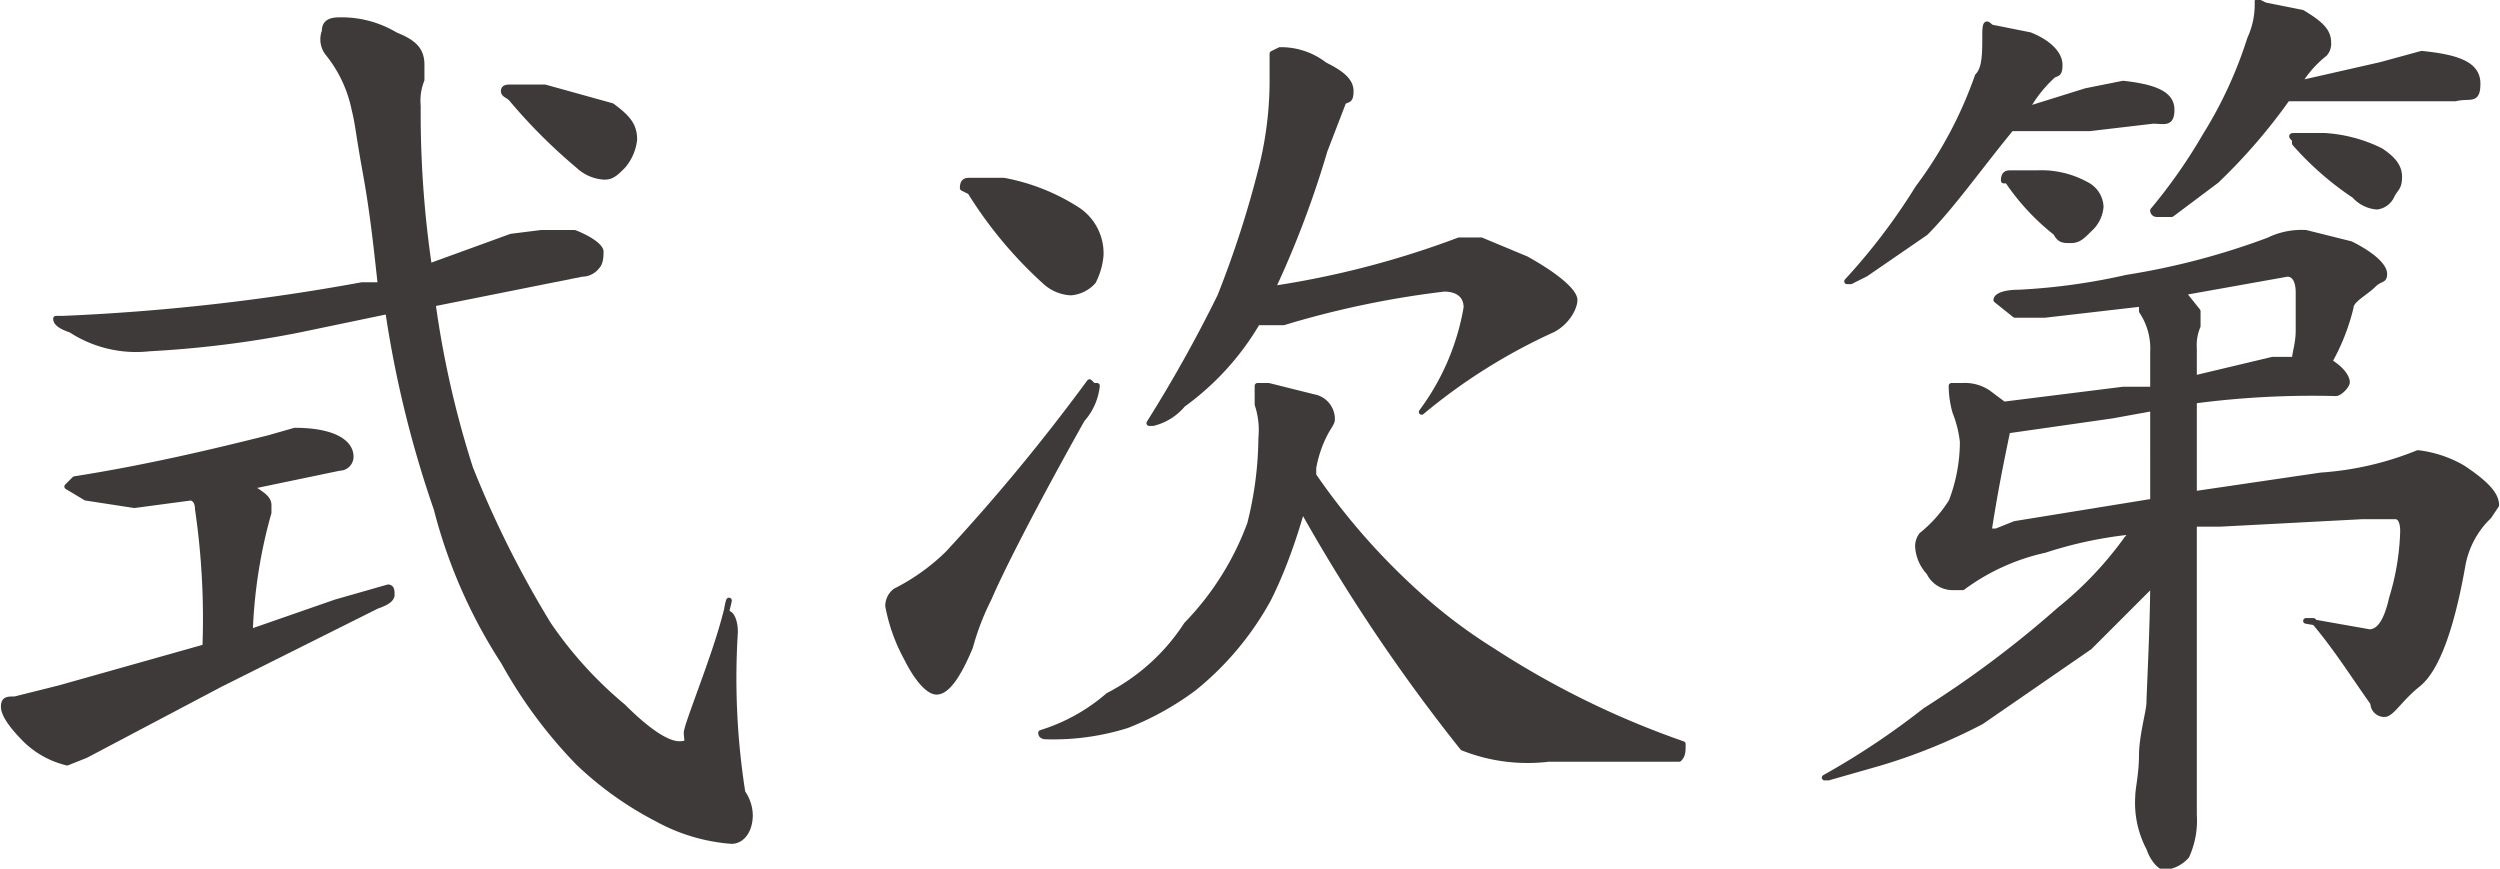
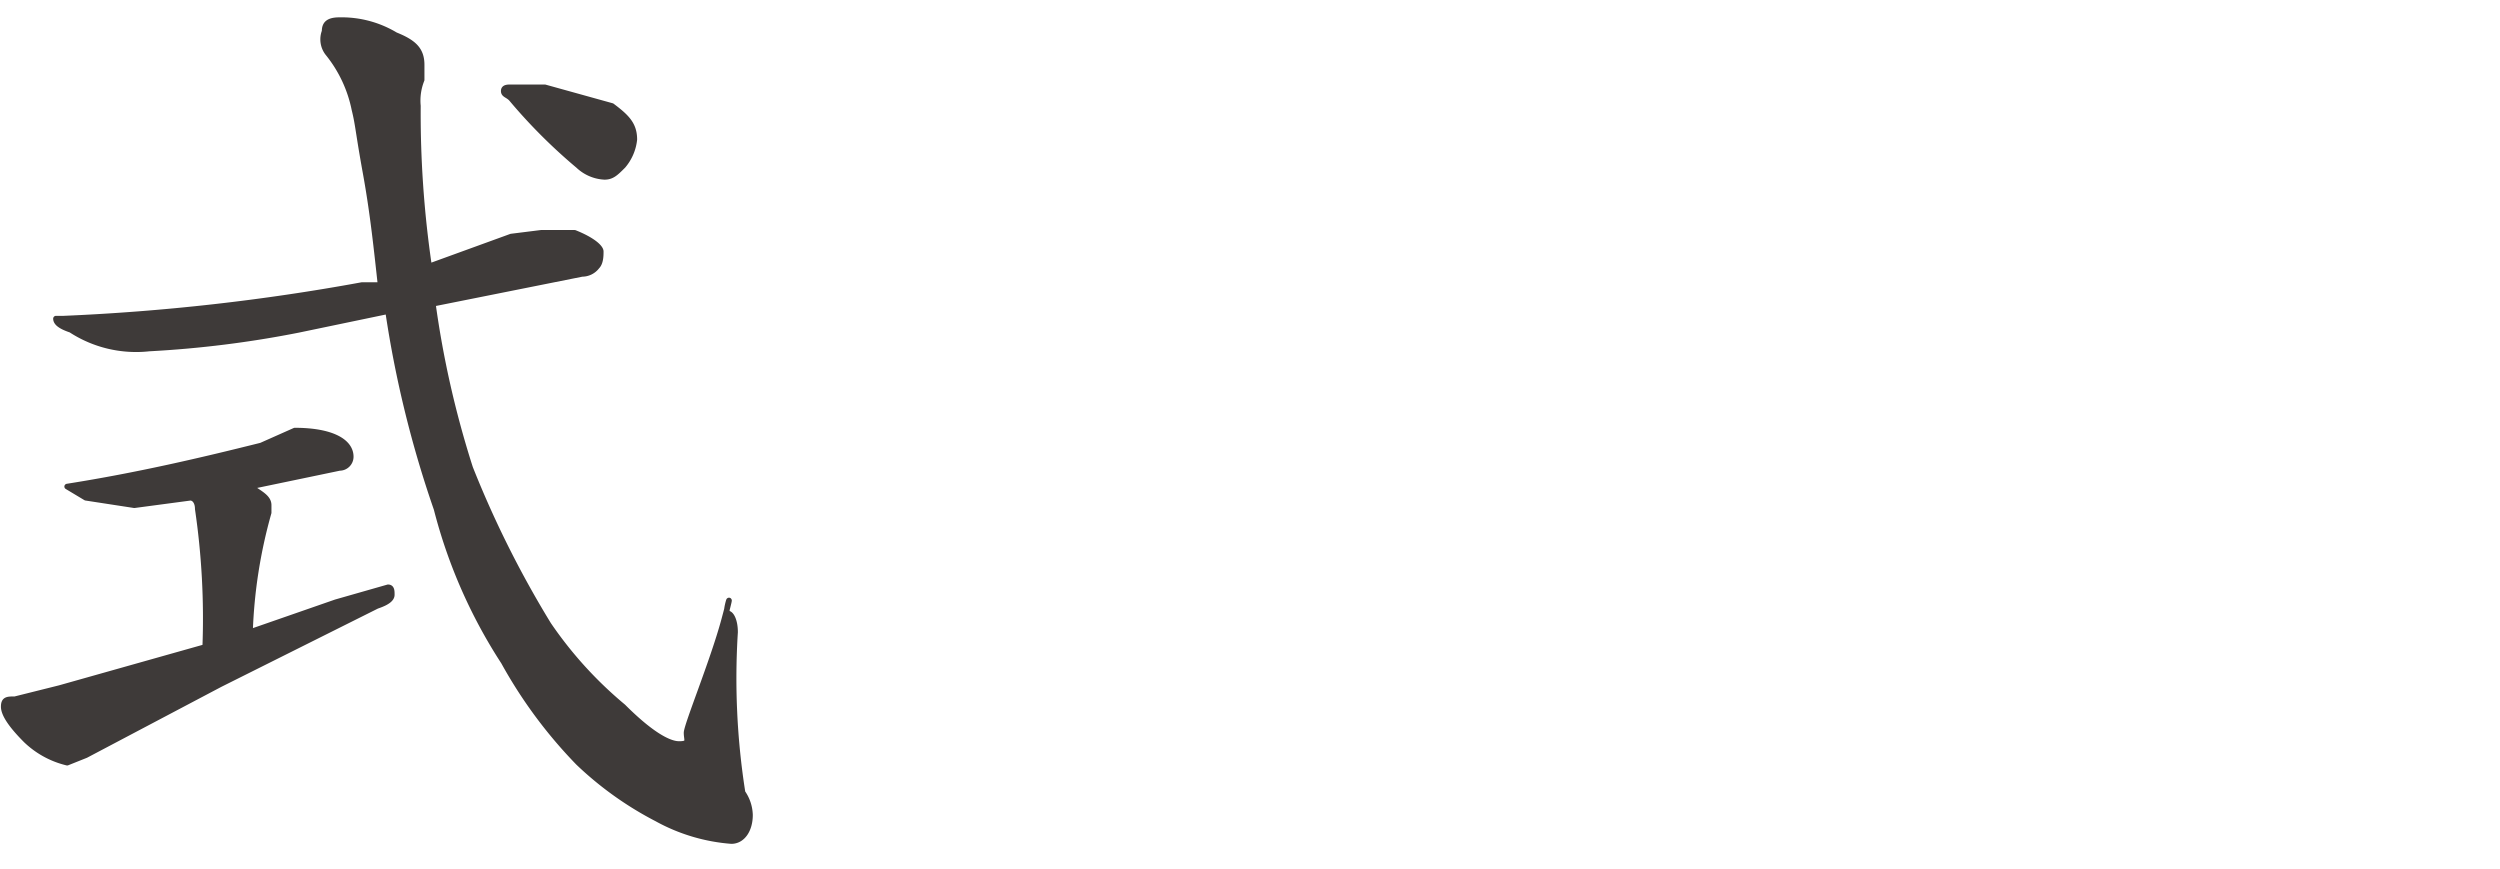
<svg xmlns="http://www.w3.org/2000/svg" width="23.6mm" height="8.2mm" viewBox="0 0 67 23.2">
  <defs>
    <style>
      .cls-1 {
        fill: #3e3a39;
        stroke: #3e3a39;
        stroke-linecap: round;
        stroke-linejoin: round;
        stroke-width: 0.15px;
      }
    </style>
  </defs>
  <title>kekkon_sub_ttl2</title>
  <g id="レイヤー_2" data-name="レイヤー 2">
    <g id="文字">
      <g>
-         <path class="cls-1" d="M7.9,11.5c1,0,1.5.3,1.5.7a.3.3,0,0,1-.3.3L6.7,13c.3.2.5.3.5.5v.2a13.4,13.4,0,0,0-.5,3.2L9,16.1l1.4-.4c.1,0,.1.1.1.2s-.1.2-.4.3L5.9,18.3,2.3,20.2l-.5.2a2.4,2.4,0,0,1-1.1-.6q-.6-.6-.6-.9c0-.2.1-.2.3-.2l1.2-.3,3.9-1.1a20.2,20.2,0,0,0-.2-3.7c0-.2-.1-.3-.2-.3l-1.5.2-1.3-.2L1.8,13l.2-.2c1.9-.3,3.6-.7,5.2-1.1Zm6.6-5.3h.9c.5.2.7.4.7.5s0,.3-.1.4a.5.5,0,0,1-.4.2l-4,.8a26,26,0,0,0,1,4.4,27.4,27.4,0,0,0,2.1,4.2,10.7,10.7,0,0,0,2,2.2c.7.7,1.2,1,1.5,1s.2-.1.2-.3.7-1.9,1-3,0-.2.1-.2.2.2.2.5a19.7,19.7,0,0,0,.2,4.3,1.1,1.1,0,0,1,.2.6c0,.4-.2.7-.5.7a4.9,4.9,0,0,1-2-.6,9.1,9.1,0,0,1-2.1-1.5,12.6,12.6,0,0,1-2-2.7,13.8,13.8,0,0,1-1.8-4.1,29.2,29.2,0,0,1-1.3-5.3L8,8.8a28.3,28.3,0,0,1-4,.5,3.2,3.2,0,0,1-2.1-.5c-.3-.1-.4-.2-.4-.3h.2a57.9,57.9,0,0,0,8-.9h.5c-.1-.9-.2-1.9-.4-3s-.2-1.3-.3-1.7a3.5,3.5,0,0,0-.7-1.5A.6.6,0,0,1,8.7.8c0-.2.1-.3.4-.3a2.8,2.8,0,0,1,1.5.4c.5.2.7.4.7.8v.4a1.5,1.5,0,0,0-.1.7,28.1,28.1,0,0,0,.3,4.3l2.2-.8Zm-.8-3.9h.9l1.8.5c.4.3.6.5.6.9a1.3,1.3,0,0,1-.3.7c-.2.2-.3.3-.5.3a1.1,1.1,0,0,1-.7-.3,14.6,14.6,0,0,1-1.8-1.8c-.1-.1-.2-.1-.2-.2S13.6,2.3,13.7,2.3Z" />
-         <path class="cls-1" d="M29.3,10.3h.1a1.6,1.6,0,0,1-.4.9c-1.4,2.5-2.2,4.1-2.5,4.8a6.9,6.9,0,0,0-.5,1.3q-.5,1.2-.9,1.2c-.2,0-.5-.3-.8-.9a4.7,4.7,0,0,1-.5-1.4.5.5,0,0,1,.2-.4,5.6,5.6,0,0,0,1.4-1,52.4,52.4,0,0,0,3.8-4.6ZM26,4.8h.9a5.5,5.5,0,0,1,2,.8,1.4,1.4,0,0,1,.6,1.2,1.9,1.9,0,0,1-.2.7.9.9,0,0,1-.6.3,1.1,1.1,0,0,1-.7-.3,11.2,11.2,0,0,1-2-2.4L25.8,5C25.8,4.8,25.9,4.8,26,4.8Zm8,5.5,1.2.3a.6.6,0,0,1,.5.6c0,.1-.1.2-.2.4a3.2,3.2,0,0,0-.3.9v.2a18,18,0,0,0,2.7,3.1A14.1,14.1,0,0,0,40,17.4a23.5,23.5,0,0,0,5.1,2.5c0,.2,0,.3-.1.4H41.5a4.7,4.7,0,0,1-2.3-.3,47.4,47.4,0,0,1-4.3-6.4q-.4,1.4-.9,2.4a8,8,0,0,1-2,2.4,7.7,7.7,0,0,1-1.8,1,6.6,6.6,0,0,1-2.1.3c-.1,0-.2,0-.2-.1a5,5,0,0,0,1.8-1,5.5,5.5,0,0,0,2.1-1.9,7.7,7.7,0,0,0,1.7-2.7,9.7,9.7,0,0,0,.3-2.3,2.2,2.2,0,0,0-.1-.9v-.5Zm.3-9a1.9,1.9,0,0,1,1.2.4c.4.2.7.4.7.7s-.1.2-.2.3L35.5,4a26.1,26.1,0,0,1-1.4,3.7,24.4,24.4,0,0,0,5-1.3h.6l1.2.5c.9.5,1.3.9,1.3,1.1s-.2.6-.6.8A15.4,15.4,0,0,0,38.1,11h0a6.5,6.5,0,0,0,1.2-2.8c0-.3-.2-.5-.6-.5a25,25,0,0,0-4.3.9h-.7a7.2,7.2,0,0,1-2,2.2,1.5,1.5,0,0,1-.8.5h-.1a37.2,37.2,0,0,0,1.9-3.4,27.4,27.4,0,0,0,1.1-3.4,9.7,9.7,0,0,0,.3-2.3V1.4Z" />
-         <path class="cls-1" d="M61.8,6.2l1.2.3c.6.3.9.6.9.8s-.1.1-.3.3-.6.4-.6.6a5.7,5.7,0,0,1-.6,1.5h.1c.3.2.4.4.4.5s-.2.3-.3.3a24.2,24.2,0,0,0-3.8.2v2.5l3.4-.5a8.4,8.4,0,0,0,2.6-.6,3.1,3.1,0,0,1,1.2.4c.6.4.9.7.9,1l-.2.3a2.4,2.4,0,0,0-.7,1.3c-.3,1.7-.7,2.8-1.2,3.2s-.7.8-.9.8a.3.3,0,0,1-.3-.3c-.5-.7-1-1.5-1.6-2.2h-.2l1.7.3q.4,0,.6-.9a6.7,6.7,0,0,0,.3-1.8c0-.3-.1-.4-.2-.4h-.9l-3.8.2h-.7v7.8a2.3,2.3,0,0,1-.2,1.1.9.9,0,0,1-.6.3c-.1,0-.3-.2-.4-.5a2.6,2.6,0,0,1-.3-1.4c0-.2.1-.6.1-1.1s.2-1.2.2-1.4.1-2.1.1-3.2L56,17.3l-2.9,2a15.3,15.3,0,0,1-2.7,1.1l-1.4.4h-.1A20.7,20.7,0,0,0,51.6,19a28.1,28.1,0,0,0,3.6-2.7A9.7,9.7,0,0,0,57,14.4c.1-.1.1-.2.2-.2a11.1,11.1,0,0,0-2.4.5,5.8,5.8,0,0,0-2.2,1h-.3a.7.7,0,0,1-.6-.4,1.1,1.1,0,0,1-.3-.7.5.5,0,0,1,.1-.3,3.6,3.6,0,0,0,.8-.9,4.5,4.5,0,0,0,.3-1.6,3.1,3.1,0,0,0-.2-.8,2.6,2.6,0,0,1-.1-.7h.3a1.1,1.1,0,0,1,.7.2l.4.3,3.2-.4h.8V9.4a1.8,1.8,0,0,0-.3-1.1V8.1l-2.6.3H54L53.5,8c0-.1.2-.2.6-.2A16.8,16.8,0,0,0,57,7.4a19.5,19.5,0,0,0,3.8-1A2,2,0,0,1,61.8,6.2ZM53.4.7l1,.2c.5.2.8.5.8.8s-.1.2-.2.3a3.5,3.5,0,0,0-.7.9l1.6-.5,1-.2c.9.1,1.3.3,1.3.7s-.2.3-.5.3L56,3.4H53.9c-.9,1.1-1.6,2.1-2.3,2.8L50,7.3l-.4.2h-.1a16.4,16.4,0,0,0,1.9-2.5,11.1,11.1,0,0,0,1.6-3c.2-.2.2-.6.2-1.1S53.3.7,53.4.7Zm4.3,12.7V10.9l-1.1.2-2.8.4c-.1.5-.3,1.4-.5,2.7h.2l.5-.2ZM53.9,4.6h.7a2.5,2.5,0,0,1,1.3.3.7.7,0,0,1,.4.6.9.9,0,0,1-.3.6c-.2.2-.3.3-.5.3s-.3,0-.4-.2a6.1,6.1,0,0,1-1.3-1.4h-.1C53.7,4.6,53.8,4.6,53.9,4.6ZM60.7.1l1,.2c.5.3.7.5.7.8a.4.4,0,0,1-.1.3,2.9,2.9,0,0,0-.7.8l2.2-.5,1.1-.3c1,.1,1.5.3,1.5.8s-.2.3-.6.4H61.3a15.1,15.1,0,0,1-1.9,2.2l-1.2.9h-.4a.1.1,0,0,1-.1-.1,14.3,14.3,0,0,0,1.4-2,11.4,11.4,0,0,0,1.2-2.6,2.2,2.2,0,0,0,.2-1ZM58.5,7.8l.4.5v.4a1.3,1.3,0,0,0-.1.6v.8l2.1-.5h.6c0-.2.1-.4.1-.8V7.8c0-.3-.1-.5-.3-.5Zm3-4.2h.8a3.9,3.9,0,0,1,1.5.4c.3.2.5.4.5.7s-.1.3-.2.5a.5.5,0,0,1-.4.3.9.9,0,0,1-.6-.3,8.1,8.1,0,0,1-1.6-1.4V3.7C61.4,3.6,61.4,3.6,61.5,3.6Z" />
+         <path class="cls-1" d="M7.9,11.5c1,0,1.5.3,1.5.7a.3.3,0,0,1-.3.3L6.7,13c.3.2.5.3.5.5v.2a13.4,13.4,0,0,0-.5,3.2L9,16.1l1.4-.4c.1,0,.1.1.1.2s-.1.2-.4.3L5.9,18.3,2.3,20.2l-.5.2a2.4,2.4,0,0,1-1.1-.6q-.6-.6-.6-.9c0-.2.1-.2.3-.2l1.2-.3,3.9-1.1a20.2,20.2,0,0,0-.2-3.7c0-.2-.1-.3-.2-.3l-1.5.2-1.3-.2L1.8,13c1.9-.3,3.6-.7,5.2-1.1Zm6.6-5.3h.9c.5.2.7.4.7.5s0,.3-.1.4a.5.5,0,0,1-.4.2l-4,.8a26,26,0,0,0,1,4.4,27.4,27.4,0,0,0,2.1,4.2,10.7,10.7,0,0,0,2,2.2c.7.7,1.2,1,1.5,1s.2-.1.2-.3.7-1.9,1-3,0-.2.1-.2.2.2.2.5a19.7,19.7,0,0,0,.2,4.3,1.1,1.1,0,0,1,.2.6c0,.4-.2.7-.5.7a4.9,4.9,0,0,1-2-.6,9.1,9.1,0,0,1-2.1-1.5,12.6,12.6,0,0,1-2-2.7,13.8,13.8,0,0,1-1.8-4.1,29.2,29.2,0,0,1-1.3-5.3L8,8.8a28.3,28.3,0,0,1-4,.5,3.2,3.2,0,0,1-2.1-.5c-.3-.1-.4-.2-.4-.3h.2a57.9,57.9,0,0,0,8-.9h.5c-.1-.9-.2-1.9-.4-3s-.2-1.3-.3-1.7a3.5,3.5,0,0,0-.7-1.5A.6.6,0,0,1,8.7.8c0-.2.1-.3.4-.3a2.8,2.8,0,0,1,1.5.4c.5.2.7.4.7.8v.4a1.5,1.5,0,0,0-.1.7,28.1,28.1,0,0,0,.3,4.3l2.2-.8Zm-.8-3.9h.9l1.8.5c.4.3.6.5.6.9a1.3,1.3,0,0,1-.3.7c-.2.2-.3.3-.5.3a1.1,1.1,0,0,1-.7-.3,14.6,14.6,0,0,1-1.8-1.8c-.1-.1-.2-.1-.2-.2S13.6,2.3,13.7,2.3Z" />
      </g>
    </g>
  </g>
</svg>